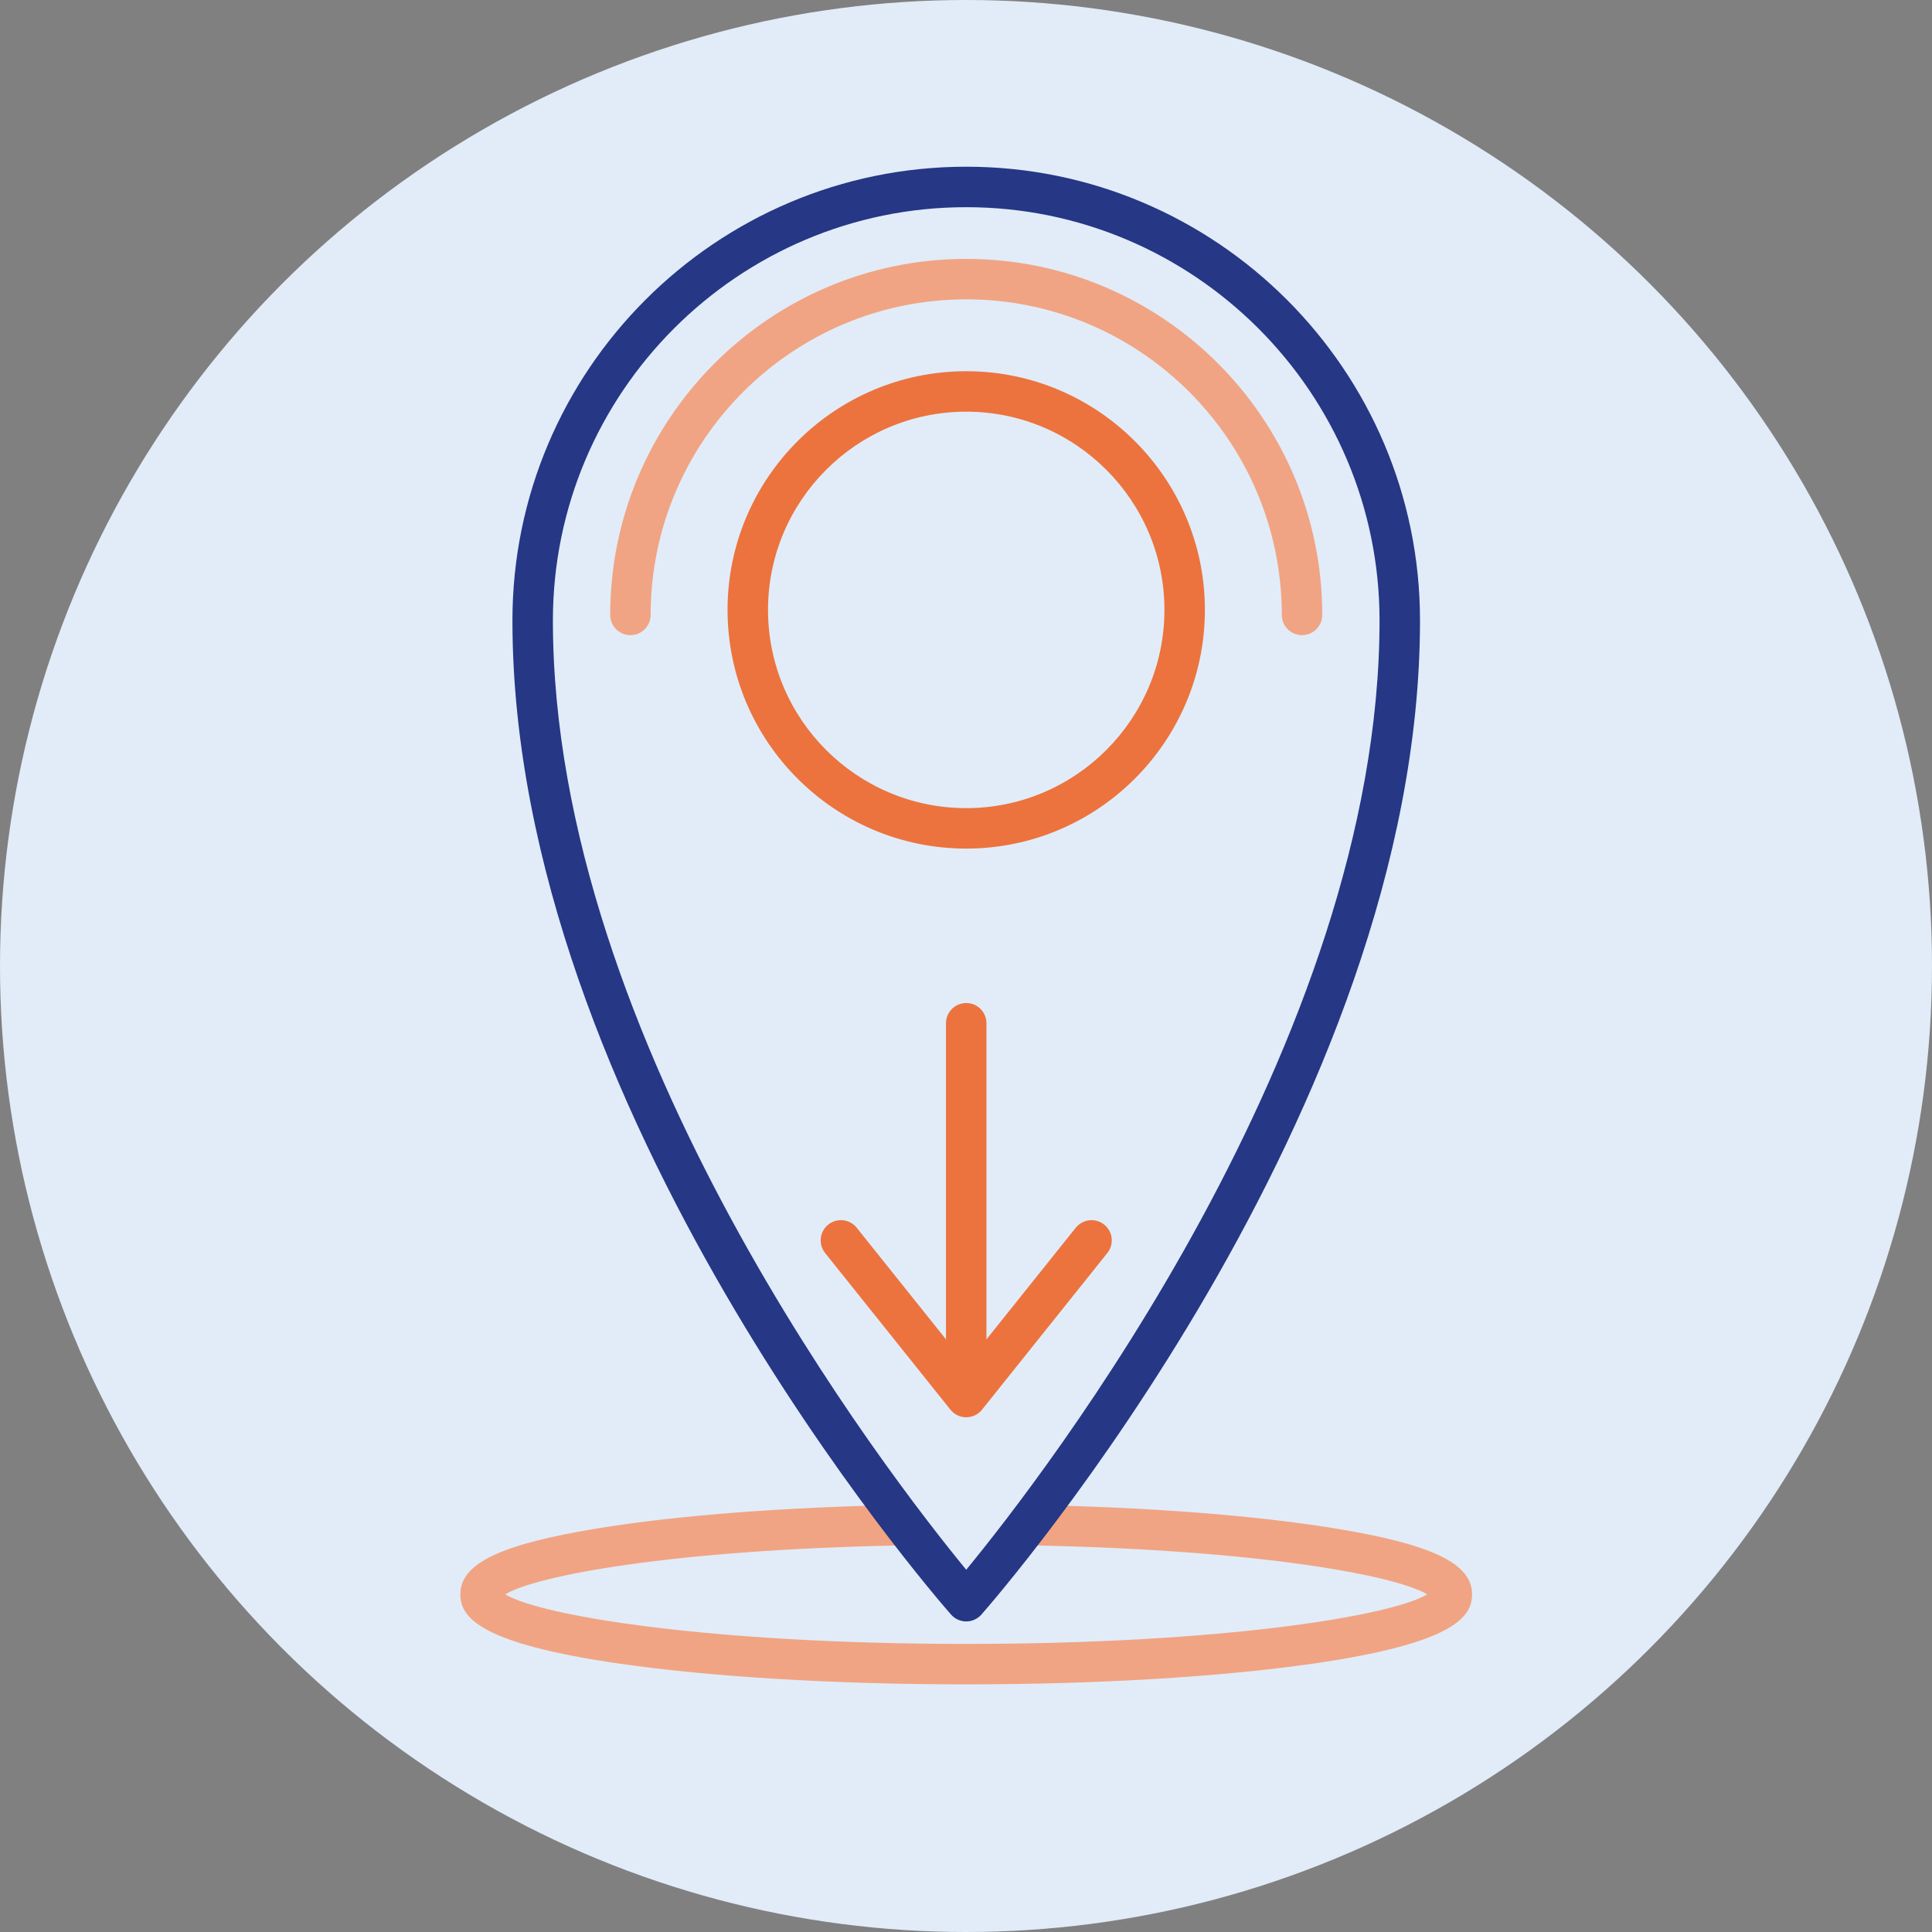
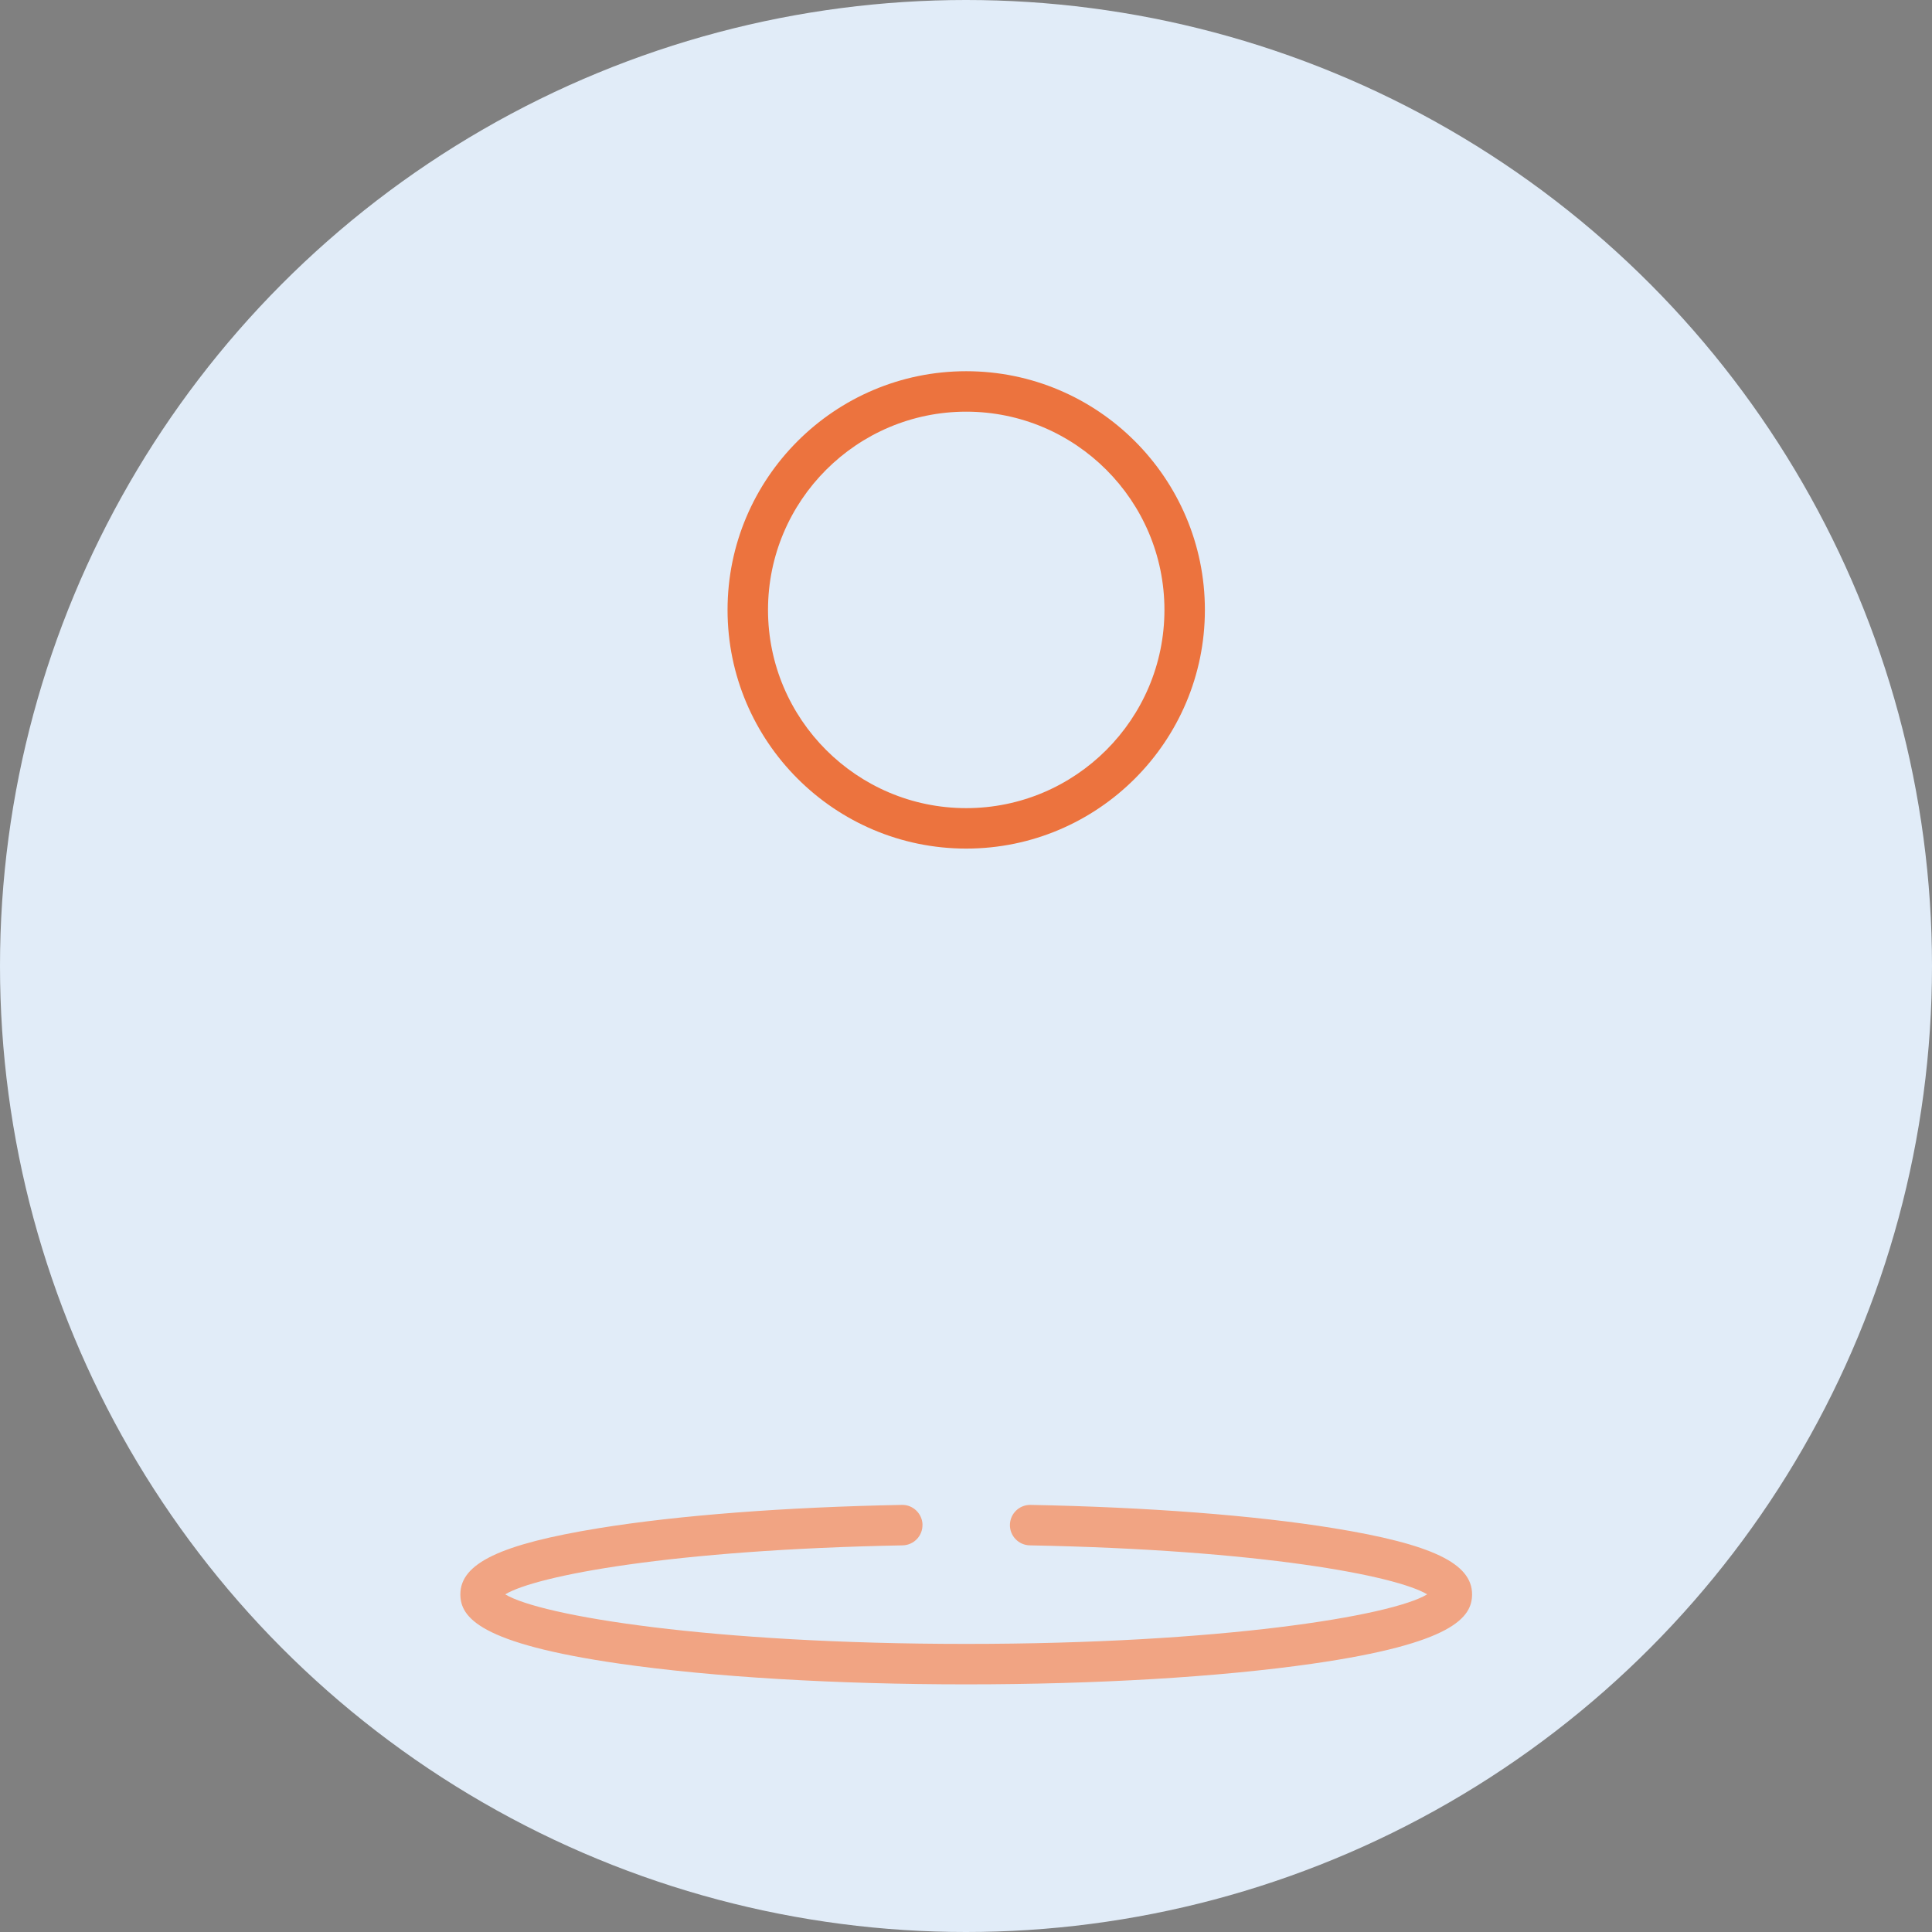
<svg xmlns="http://www.w3.org/2000/svg" id="a" data-name="Calque 1" viewBox="0 0 1050.64 1050.64">
  <rect x="0" y="0" width="1050.64" height="1050.64" fill="#808080" stroke="none" />
  <circle cx="525.32" cy="525.32" r="525.32" style="fill: #e1ecf8;" />
  <path d="M501.67,829.17c-.11-6.07-5.25-10.96-11.21-10.79-63.48,1.2-121.99,5.69-164.75,12.65-53.53,8.71-75.36,19.13-75.36,35.98,0,12.49,10.31,26.74,86.79,37.73,50.38,7.24,117.26,11.23,188.3,11.23s137.92-3.99,188.3-11.23c76.48-10.99,86.79-25.24,86.79-37.73,0-16.85-21.83-27.28-75.36-35.98-42.77-6.96-101.28-11.45-164.75-12.65h-.21c-5.98,0-10.88,4.79-11,10.79-.11,6.07,4.72,11.09,10.79,11.21,125.43,2.37,199.16,16.45,216.12,26.64-19.51,11.81-112.16,26.95-250.69,26.95s-231.18-15.14-250.69-26.95c16.97-10.2,90.69-24.27,216.12-26.64,6.07-.12,10.9-5.14,10.79-11.21h0Zm277.57,40.33h0Z" style="fill: #f1a483;" />
-   <path d="M353.83,334.4c0-94.63,76.98-171.61,171.61-171.61s171.61,76.98,171.61,171.61c0,6.08,4.92,11,11,11s11-4.92,11-11c0-106.76-86.85-193.61-193.61-193.61s-193.61,86.85-193.61,193.61c0,6.08,4.92,11,11,11s11-4.92,11-11h0Z" style="fill: #f1a483;" />
-   <path d="M533.7,878.01c9.74-11.09,238.51-274.6,238.51-540.58,0-136.07-110.7-246.77-246.77-246.77s-246.77,110.7-246.77,246.77c0,265.97,228.77,529.49,238.51,540.58,2.09,2.38,5.1,3.74,8.26,3.74s6.17-1.36,8.26-3.74h0ZM300.67,337.44c0-123.94,100.83-224.77,224.77-224.77s224.77,100.83,224.77,224.77c0,229.6-183.27,465.71-224.77,516.21-41.5-50.5-224.77-286.62-224.77-516.21h0Z" style="fill: #253785;" />
  <path d="M655.23,331.67c0-71.57-58.22-129.8-129.79-129.8s-129.79,58.23-129.79,129.8,58.22,129.8,129.79,129.8,129.79-58.23,129.79-129.8Zm-237.58,0c0-59.44,48.36-107.8,107.79-107.8s107.79,48.36,107.79,107.8-48.36,107.8-107.79,107.8-107.79-48.36-107.79-107.8Z" style="fill: #ec733e;" />
  <g>
-     <path d="M525.44,770.73c3.34,0,6.5-1.52,8.59-4.13l68.15-85.2c3.79-4.74,3.03-11.67-1.72-15.46s-11.67-3.02-15.46,1.72l-59.56,74.46-59.56-74.46c-3.79-4.74-10.71-5.51-15.46-1.72-4.74,3.79-5.51,10.72-1.72,15.46l68.15,85.2c2.09,2.61,5.25,4.13,8.59,4.13h0Z" style="fill: #ec733e;" />
-     <path d="M536.44,754.5v-198.04c0-6.08-4.92-11-11-11s-11,4.92-11,11v198.04c0,6.08,4.92,11,11,11s11-4.93,11-11Z" style="fill: #ec733e;" />
-   </g>
+     </g>
</svg>